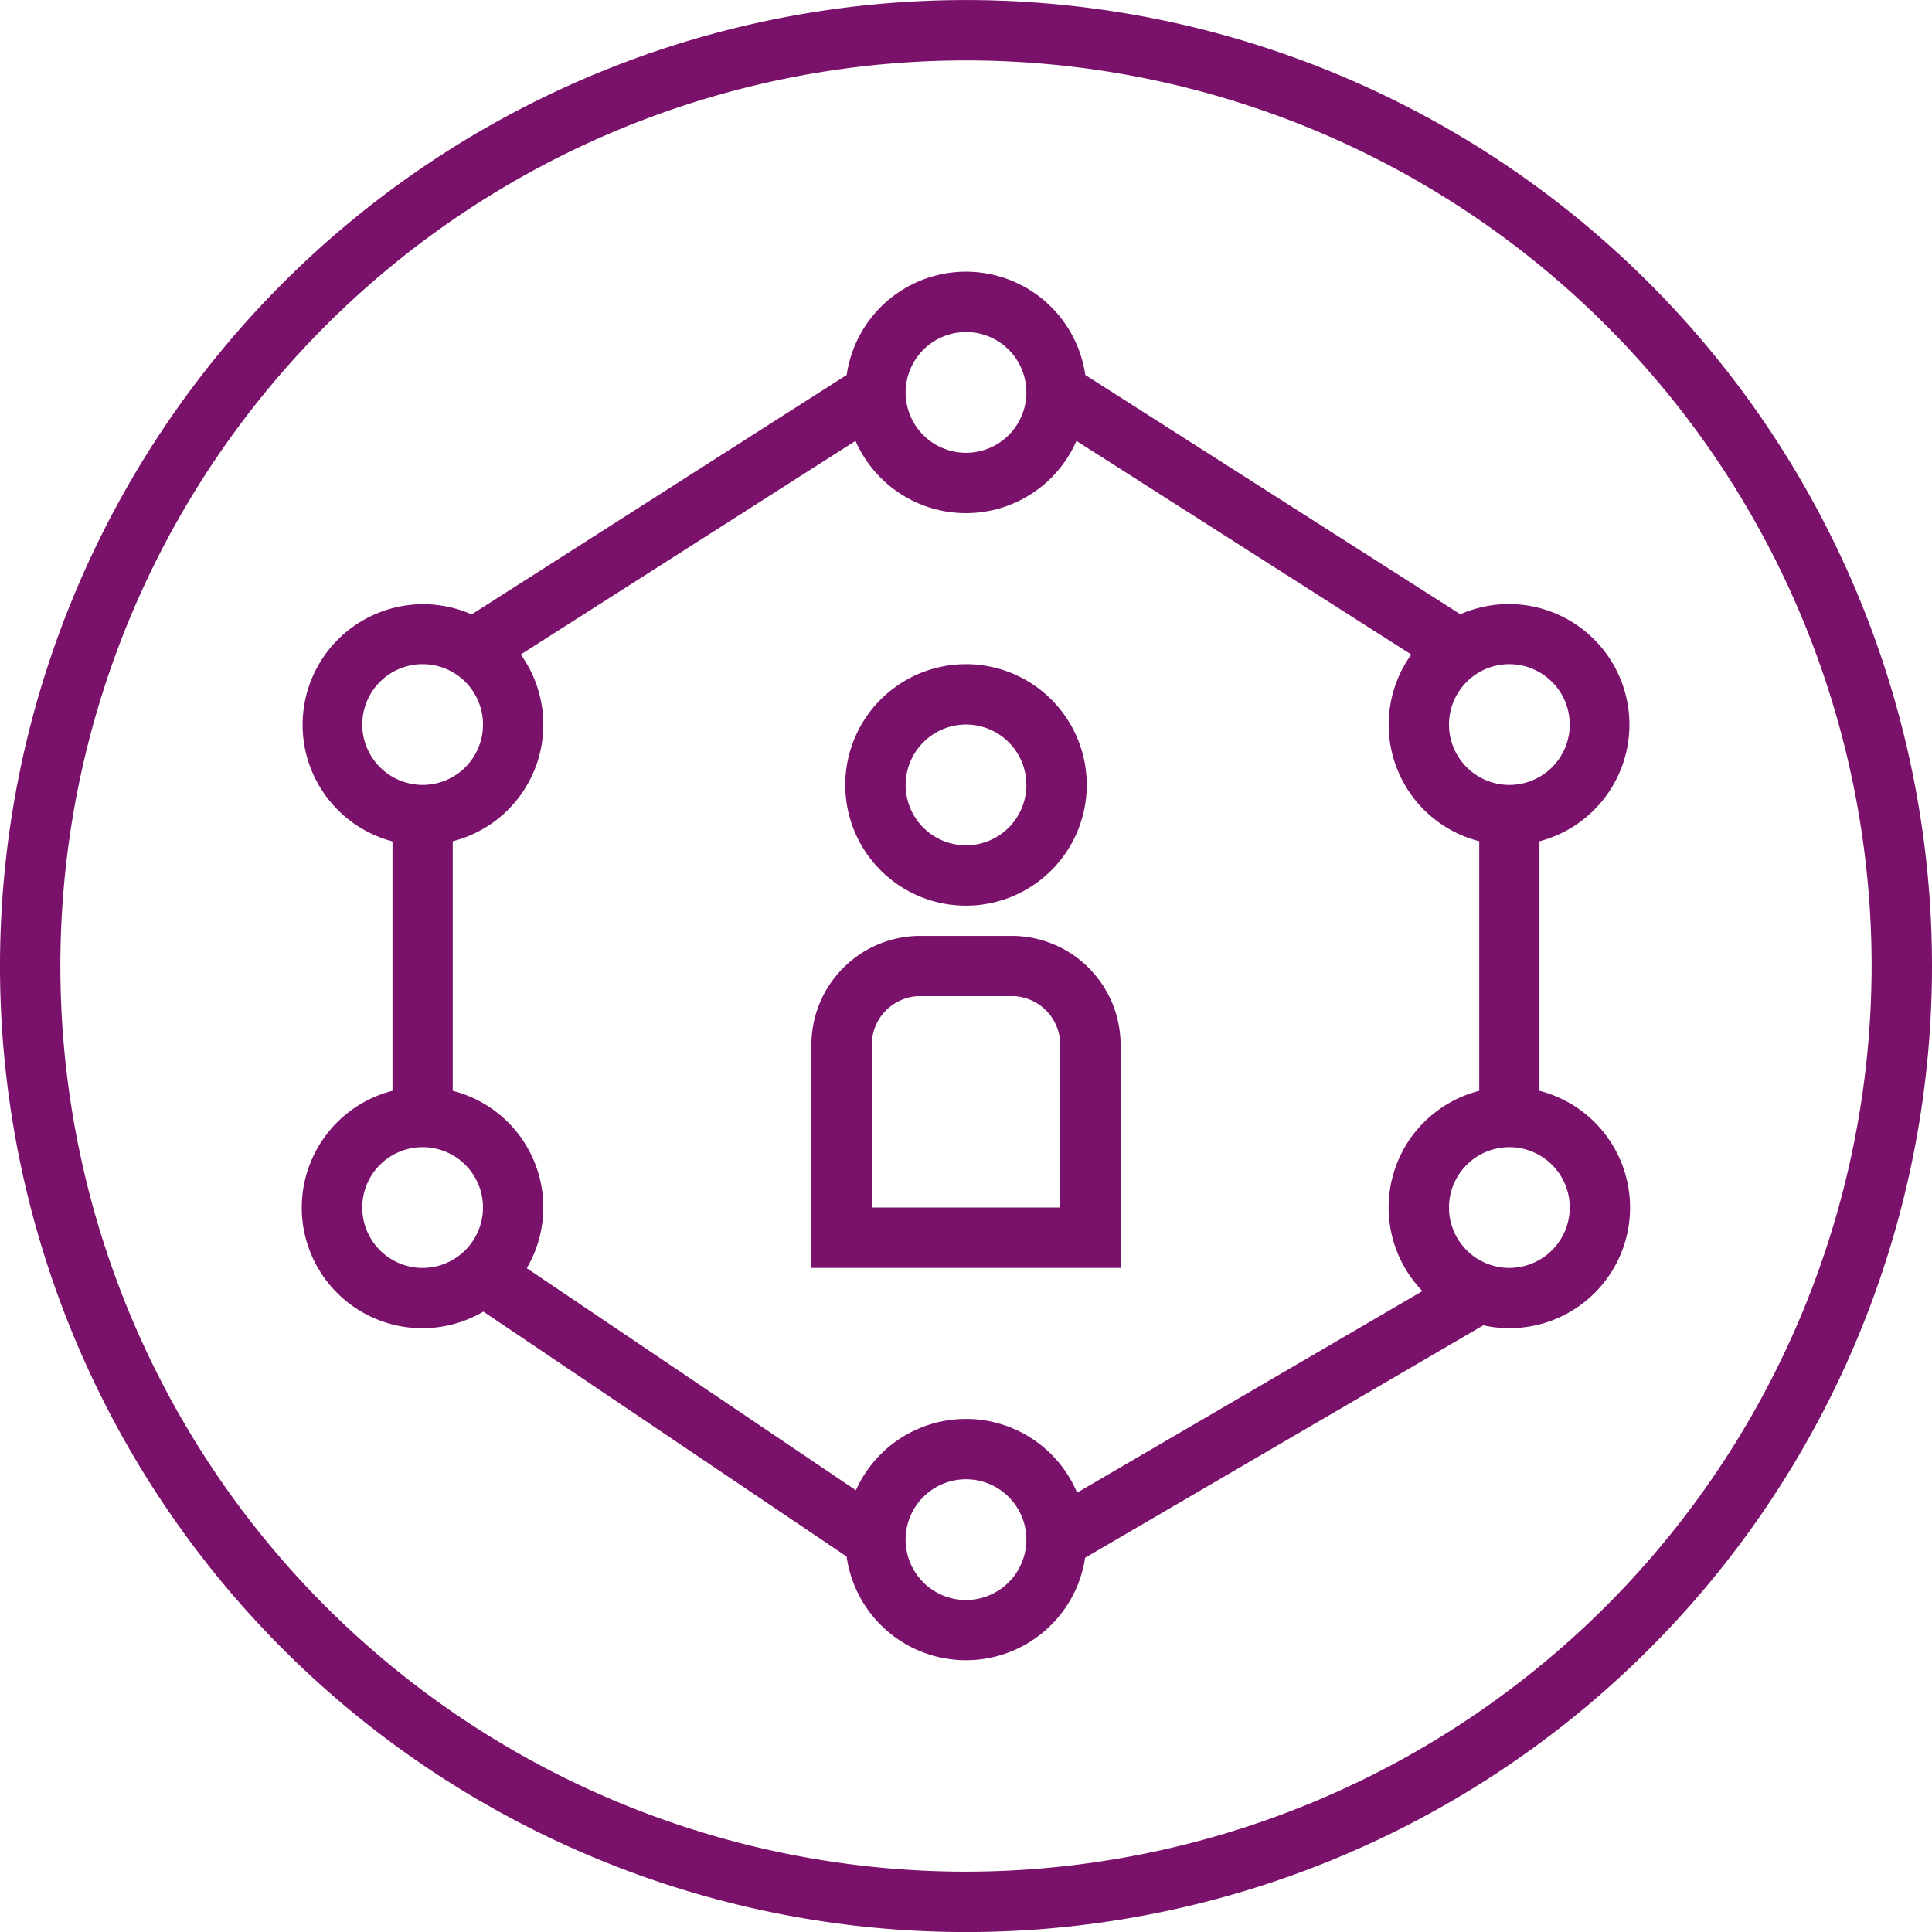
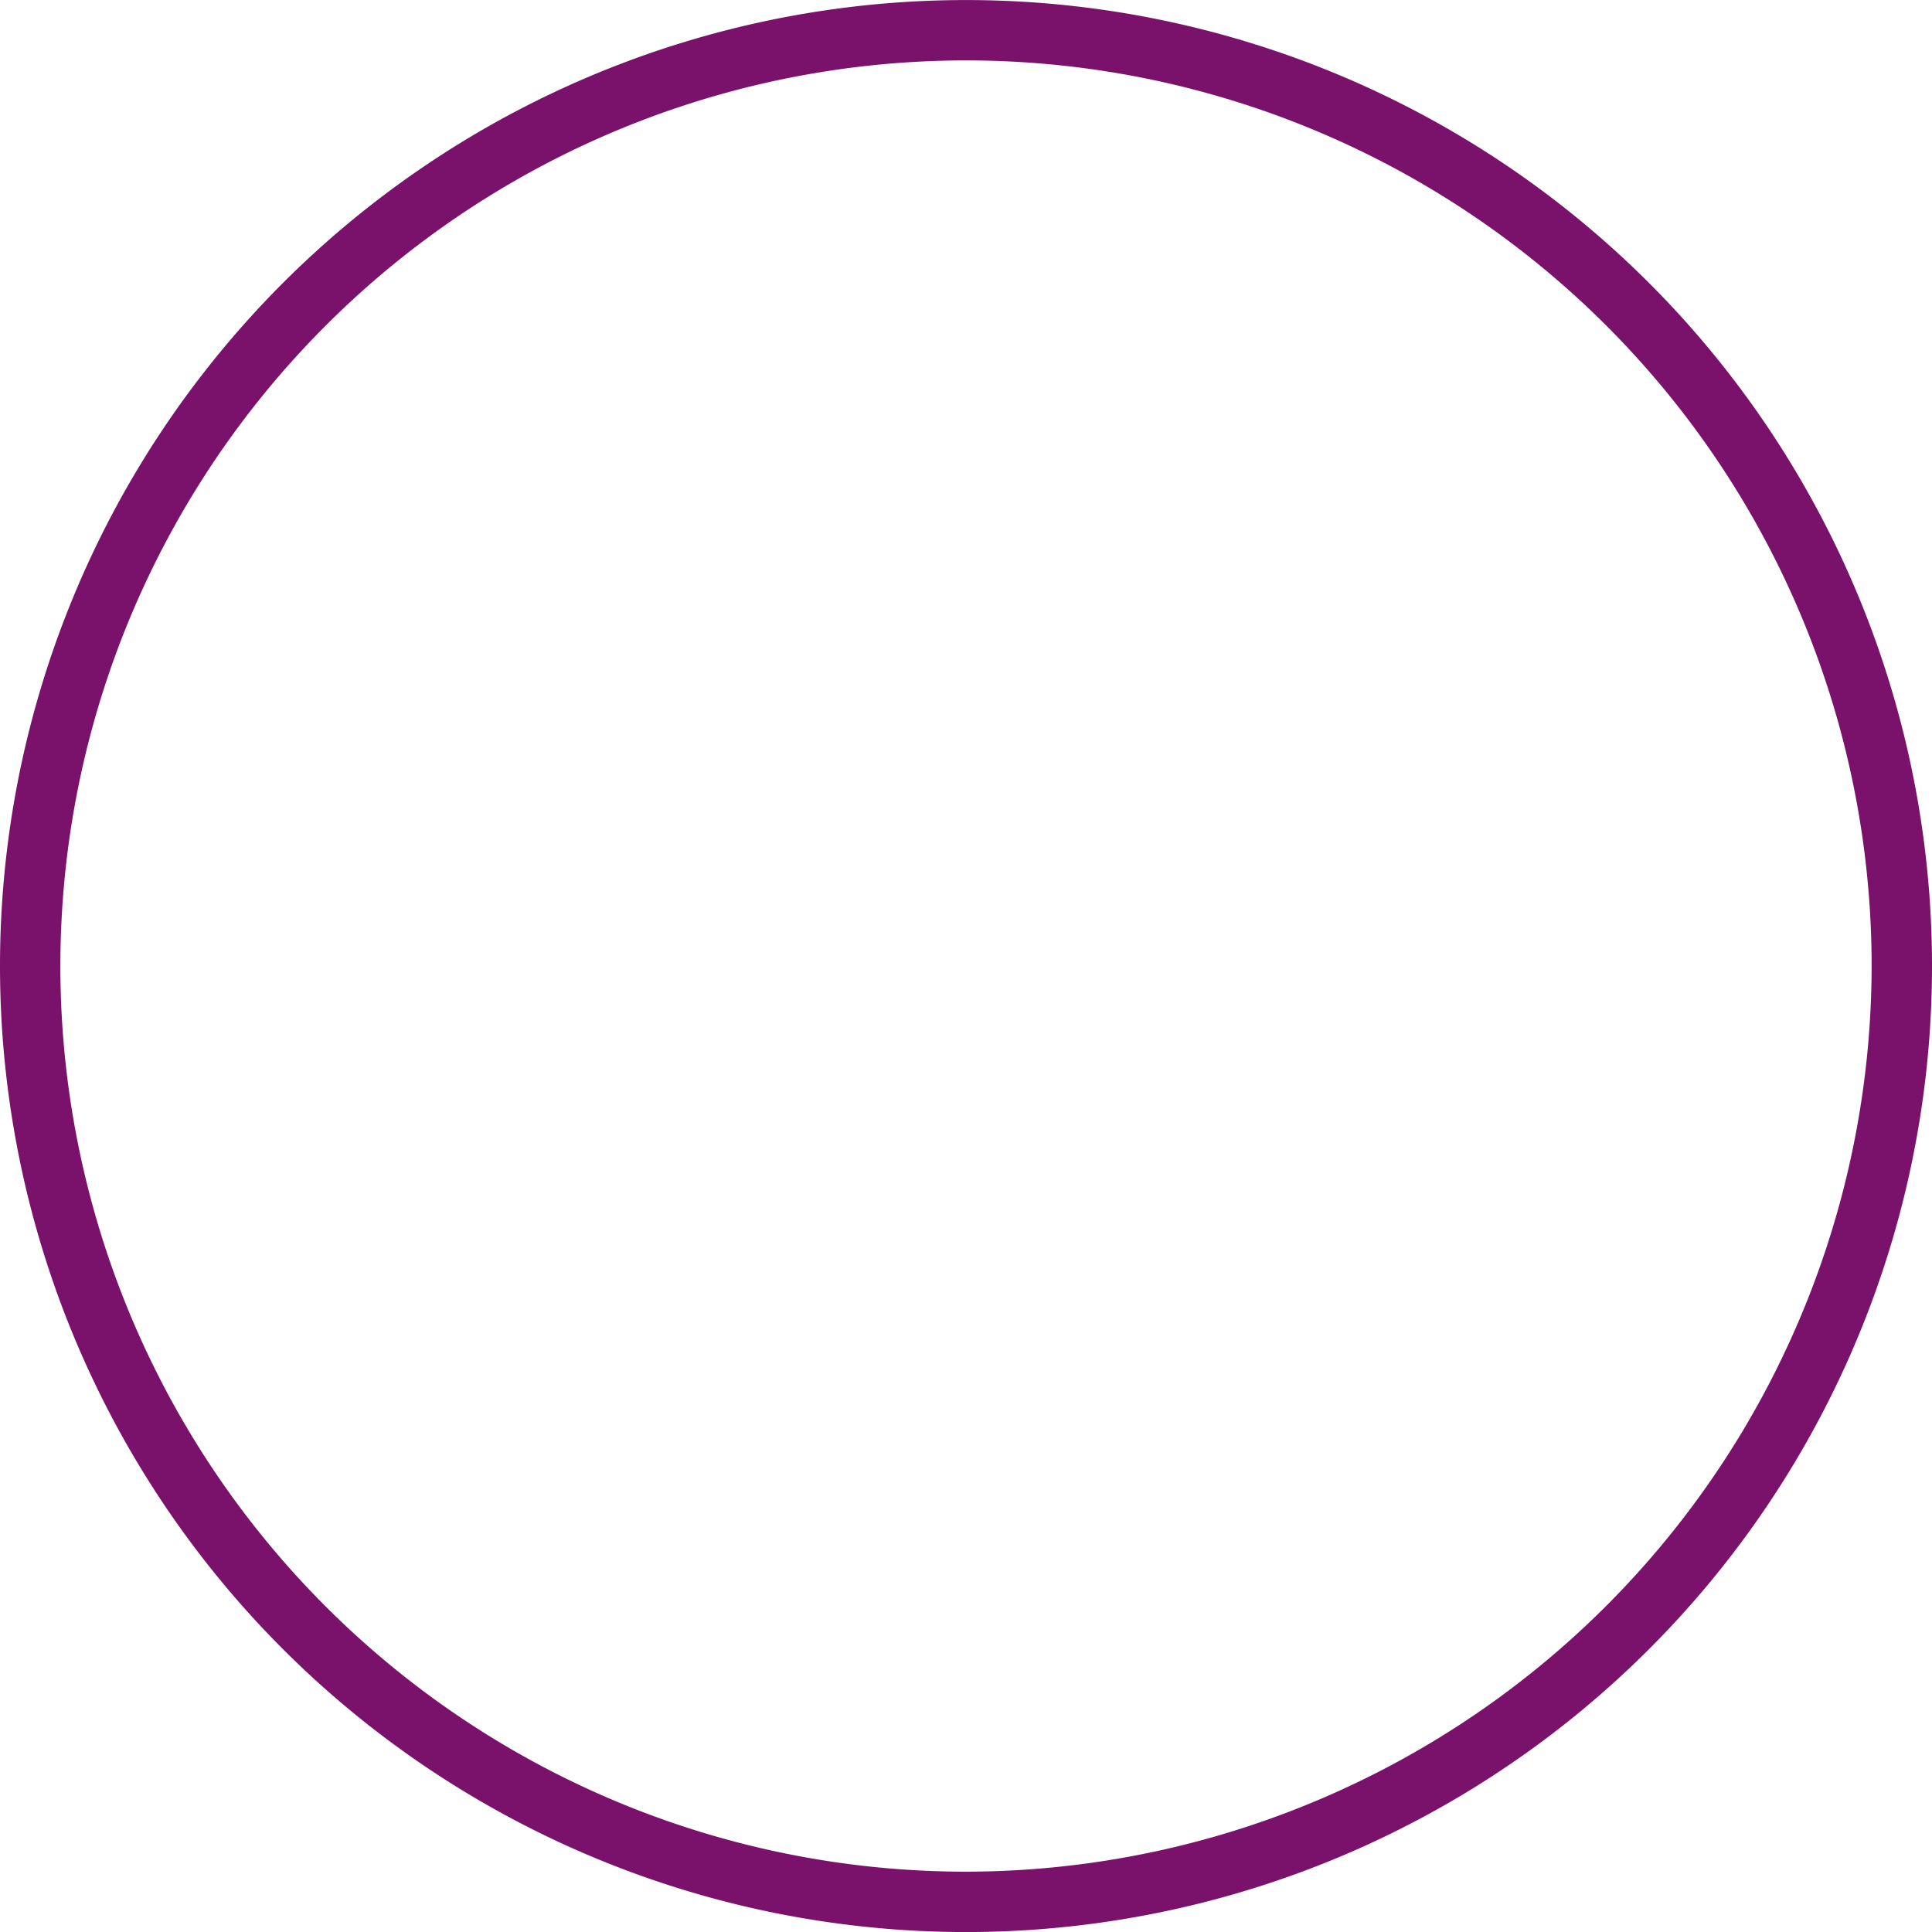
<svg xmlns="http://www.w3.org/2000/svg" width="80" height="80" viewBox="0 0 80 80">
  <defs>
    <clipPath id="clip-path">
      <rect id="Rectangle_12274" data-name="Rectangle 12274" width="80" height="80" transform="translate(0.5 -0.001)" fill="#fff" />
    </clipPath>
  </defs>
  <g id="lenovo-icon-human-connection" transform="translate(-0.5 0.002)" clip-path="url(#clip-path)">
    <path id="Path_40320" data-name="Path 40320" d="M40.5,0a40,40,0,1,0,40,40A40,40,0,0,0,40.5,0Zm0,77.5A37.5,37.5,0,1,1,78,40,37.547,37.547,0,0,1,40.5,77.5Z" fill="#7a126b" />
-     <path id="Path_40321" data-name="Path 40321" d="M64.247,45.166V34.833a4.993,4.993,0,1,0-3.278-9.4l-15.53-9.909a4.991,4.991,0,0,0-9.879,0L20.031,25.438a4.993,4.993,0,1,0-3.279,9.4V45.166a4.993,4.993,0,1,0,3.765,9.143l15.039,10.14a4.991,4.991,0,0,0,9.877.052l16.487-9.625a4.993,4.993,0,0,0,2.326-9.71ZM59.4,53.459,45.1,61.806a4.994,4.994,0,0,0-9.159-.1L22.313,52.511a4.98,4.98,0,0,0-3.066-7.345V34.833A4.983,4.983,0,0,0,22.063,27.1l13.862-8.845a4.993,4.993,0,0,0,9.148,0L58.937,27.1a4.982,4.982,0,0,0,2.815,7.732V45.166A4.984,4.984,0,0,0,59.4,53.459ZM65.5,30A2.5,2.5,0,1,1,63,27.5,2.506,2.506,0,0,1,65.5,30Zm-25-16.253a2.5,2.5,0,1,1-2.5,2.5A2.506,2.506,0,0,1,40.5,13.747ZM15.5,30A2.5,2.5,0,1,1,18,32.5,2.506,2.506,0,0,1,15.5,30ZM18,52.5A2.5,2.5,0,1,1,20.5,50,2.506,2.506,0,0,1,18,52.5ZM40.5,66.251a2.5,2.5,0,1,1,2.5-2.5A2.505,2.505,0,0,1,40.5,66.251ZM63,52.5A2.5,2.5,0,1,1,65.5,50,2.506,2.506,0,0,1,63,52.5Z" fill="#7a126b" />
-     <path id="Path_40322" data-name="Path 40322" d="M42.5,38.752h-4a4.513,4.513,0,0,0-4.4,4.608V52.5H46.9V43.36A4.514,4.514,0,0,0,42.5,38.752ZM44.4,50H36.6V43.359A2.02,2.02,0,0,1,38.5,41.246h4A2.02,2.02,0,0,1,44.4,43.359Z" fill="#7a126b" />
-     <path id="Path_40323" data-name="Path 40323" d="M40.5,37.5a5,5,0,1,0-5-5A5,5,0,0,0,40.5,37.5Zm0-7.5A2.5,2.5,0,1,1,38,32.5,2.506,2.506,0,0,1,40.5,30Z" fill="#7a126b" />
  </g>
</svg>